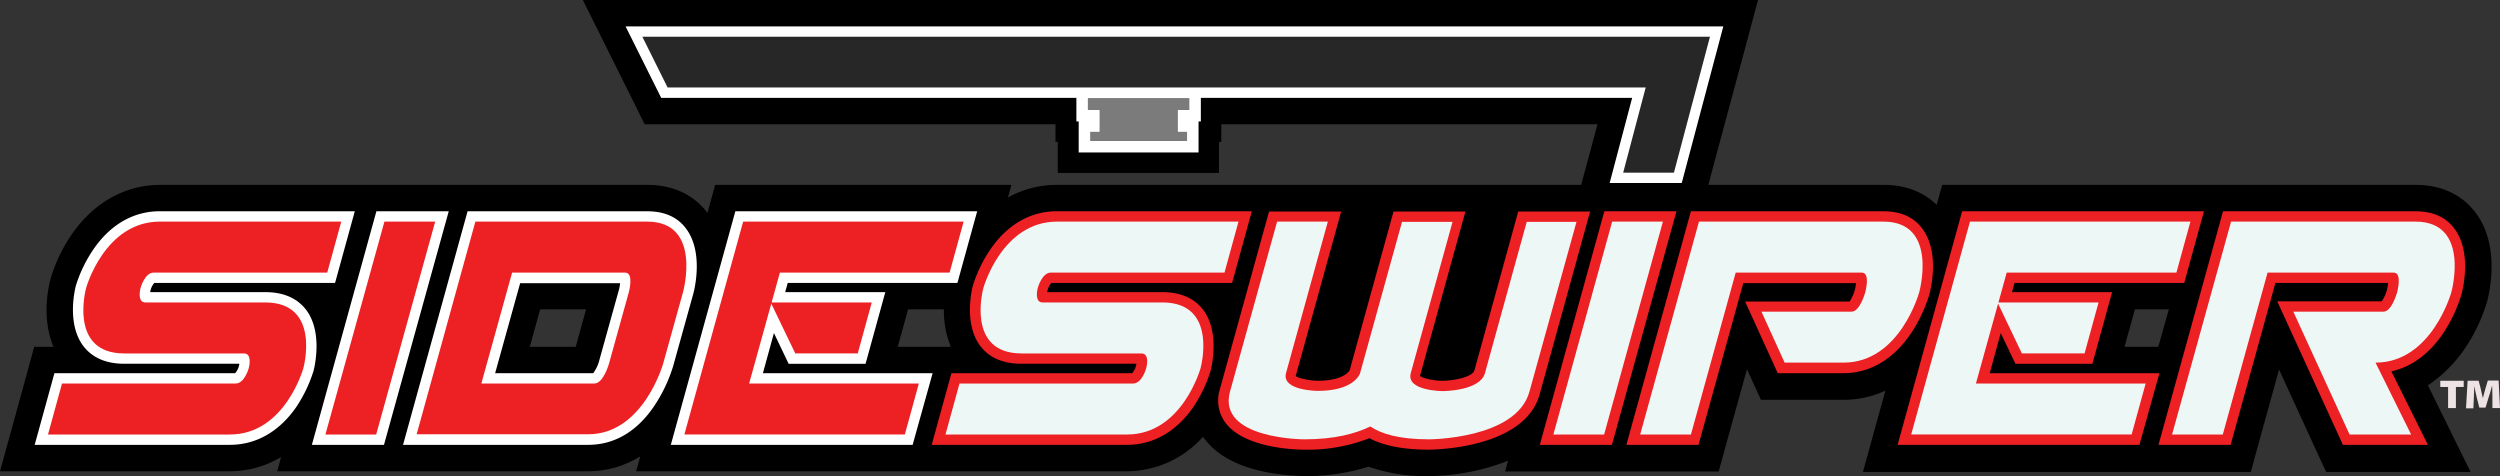
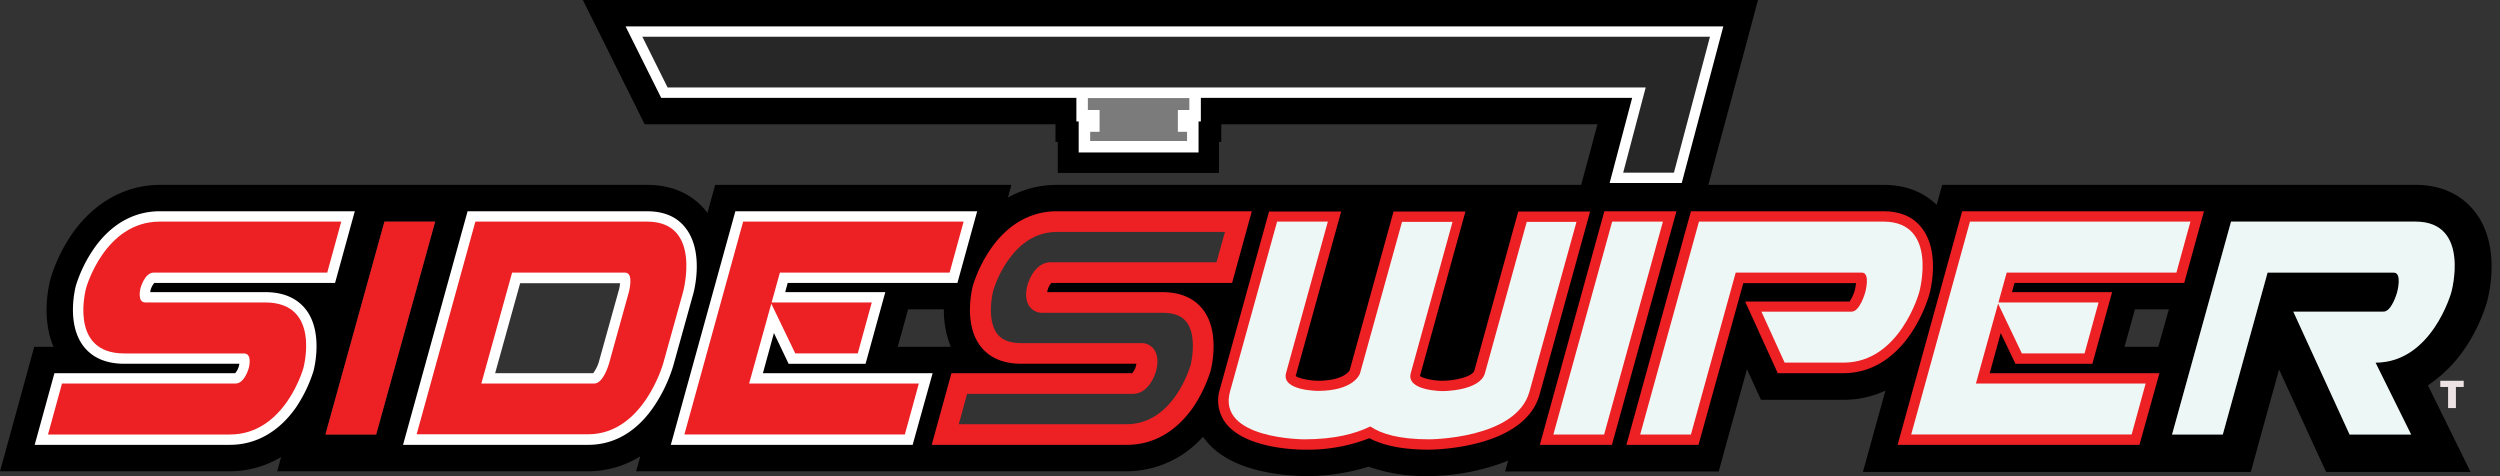
<svg xmlns="http://www.w3.org/2000/svg" width="610.467" height="116.25" viewBox="0 0 610.467 116.25">
  <rect x="0" y="0" width="610.467" height="116.25" fill="#333333" stroke="none" />
  <g id="Sideswiper-logo" transform="translate(-44.6 -301.5)">
    <g id="Black_Stroke_1_" transform="translate(44.6 301.5)">
-       <path id="XMLID_340_" d="M289.3,420.2h-27.59L254.2,447.286h27.59c2.243,0,3.589-4.879,3.589-4.879l4.823-17.328C290.2,425.023,291.548,420.2,289.3,420.2Zm-12.057,18.113H266.032l2.523-9.141h11.216Z" transform="translate(-136.66 -353.635)" />
      <path id="XMLID_339_" d="M380.312,433.48l.112-.28H380.2Z" transform="translate(-192.002 -359.345)" />
      <path id="XMLID_338_" d="M914.512,433.48l.112-.28H914.4Z" transform="translate(-426.632 -359.345)" />
      <path id="XMLID_322_" d="M646.543,386.514A41.427,41.427,0,0,0,651.87,375.3c.617-2.243,3.365-13.8-2.8-21.927-2.355-3.084-6.785-6.729-14.636-6.729H518.853l-1.346,4.879c-2.58-2.524-6.673-4.879-13.01-4.879H461.765l1.346-5.1,7.739-28.712,3.028-11.328H186.926l6.449,12.954,6.169,12.393,2.467,4.991H302.335v4.318h.561v7.571h39.367v-7.571h.561v-4.318H434.68l-1.346,5.047-2.636,9.758H302.616a24.4,24.4,0,0,0-11.889,3.084l.841-3.084H219.227l-1.794,6.561-.056.28-.112-.112c-2.355-3.084-6.785-6.729-14.636-6.729H83.686c-8.468,0-16.094,4.262-21.478,11.945a39.113,39.113,0,0,0-5.215,10.823c-.5,1.738-2.355,9.645.673,16.767H52.956l-1.794,6.561L47.74,405.188,44.6,416.572h56.134A24.273,24.273,0,0,0,113.24,413.1l-.953,3.477h75.986a24.125,24.125,0,0,0,12.674-3.645l-1.009,3.645H319.776a25,25,0,0,0,18.562-8.412,3.083,3.083,0,0,0,.393.5c3.14,4.15,8.412,6.9,15.7,8.243a56.388,56.388,0,0,0,8.636.841,50.265,50.265,0,0,0,15.7-2.3,41.552,41.552,0,0,0,14.749,2.3,53.835,53.835,0,0,0,19.347-3.757l-.729,2.636h52.153l1.795-6.561,5.1-18.394,1.009,2.187,2.411,5.271H494.8A24.414,24.414,0,0,0,505,396.889l-2.355,8.468-3.14,11.384h94.716l1.794-6.561,5.1-18.45,9.085,19.8,2.411,5.215h35.273L641.5,403.786l-4.038-8.187A33.313,33.313,0,0,0,646.543,386.514ZM334.468,335.932H310.8v-2.243h2.243v-1.851h19.123v1.851h2.243v2.243Zm8.412-13.066v-5.327H302.391v5.327H207.619l-6.169-12.393H462.158l-7.739,28.712H442.026l4.374-16.319ZM80.1,375.355H109.37c13.739,0,9.309,16.038,9.309,16.038S114.193,407.6,100.734,407.6H56.32l3.421-12.449h42.4c2.187,0,3.2-3.757,3.2-3.757s1.009-3.589-1.178-3.589H74.938c-13.739,0-9.309-15.982-9.309-15.982s4.486-16.207,18-16.207h44.3l-3.421,12.449h-42.4c-2.187,0-3.2,3.757-3.2,3.757S77.91,375.355,80.1,375.355ZM136.456,407.6H124.063l14.412-51.984h12.393Zm74.977-34.712-4.823,17.328s-4.823,17.328-18.338,17.328H146.326l14.356-51.984h41.947C216.2,355.615,211.433,372.887,211.433,372.887ZM265.548,407.6H211.713l14.356-51.984H279.9l-3.421,12.449H235.041l-2.019,7.29h24.45L254.052,387.8H238.8l-5.832-12.169-5.383,19.515h41.442Zm6.505-21.422H263.81l2.355-8.468.168-.673h8.748a23.836,23.836,0,0,0,1.682,9.141h-4.711Zm29.161-18.113c-2.187,0-3.2,3.757-3.2,3.757s-.953,3.533,1.178,3.533h29.273c9.029,0,10.206,6.9,9.982,11.664l-2.131,7.739a6.518,6.518,0,0,0-.224,1.009c-2.355,4.823-7.346,11.889-16.207,11.889H275.53l3.421-12.449h42.4c2.187,0,3.2-3.757,3.2-3.757s1.009-3.589-1.178-3.589H294.092c-11.832,0-10.206-11.833-9.533-15.141l.449-1.738c1.178-3.365,6.112-15.309,17.721-15.309h44.3l-3.421,12.449h-42.4ZM416.679,400.2c-5.72,8.58-23.16,8.58-23.16,8.58-7.29,0-11.664-1.346-14.3-3.14-3.7,1.794-8.8,3.14-16.094,3.14,0,0-19.683,0-18.394-10.318a28.474,28.474,0,0,0,1.738-4.654,25.962,25.962,0,0,0,.9-5.327l9.085-32.862h12.393l-10.206,36.955c-1.178,4.374,7.795,4.374,7.795,4.374,8.58,0,10.15-3.925,10.262-4.262l10.262-37.012h12.337l-10.206,36.955C387.91,397,396.939,397,396.939,397s9.029,0,10.262-4.374l10.206-36.955h11.776Zm19.74,5.047-.673,2.411H423.913l1.065-3.813a20.566,20.566,0,0,0,1.738-4.262l11.5-41.5.673-2.411h11.272Zm72.789-23.833c-2.916,4.318-7.514,8.636-14.468,8.636H480.327L474.663,377.6h21.983c2.075,0,3.365-4.711,3.365-4.711s1.346-4.823-.841-4.823H468.383L457.447,407.6H445.615l13.739-49.629.673-2.411H504.5c6.785,0,8.972,4.318,9.477,8.636Zm62.415,4.767h-8.243l2.355-8.468.168-.673h8.3Zm-37.012-18.113-2.019,7.29h24.45L553.622,387.8H538.312l-5.832-12.169L527.1,395.151h41.442L565.118,407.6H511.283l6.225-22.487a42.441,42.441,0,0,0,4.43-9.814,34.611,34.611,0,0,0,1.122-10.15l2.636-9.533H579.53l-3.421,12.449Zm90.062,21.983,8.692,17.552H618.336l-13.739-30h21.983c2.075,0,3.365-4.711,3.365-4.711s1.346-4.823-.841-4.823H598.316L587.381,407.6H574.987l14.356-51.984h45.031c13.571,0,8.748,17.272,8.748,17.272S638.468,390.047,624.673,390.047Z" transform="translate(-44.6 -301.5)" />
    </g>
    <g id="Side_Stroke_1_" transform="translate(53.068 353.092)">
      <path id="XMLID_309_" d="M107.366,450.531H59.7l4.823-17.5h44.134a4.325,4.325,0,0,0,.953-1.907.954.954,0,0,0,.056-.393H81.57c-4.43,0-7.795-1.458-9.982-4.318-4.262-5.608-1.907-14.524-1.795-14.861a33.421,33.421,0,0,1,4.318-8.86c4.15-6,9.758-9.2,16.151-9.2h47.61L133.05,411H88.917a4.325,4.325,0,0,0-.953,1.907c0,.112-.056.224-.056.336H116c4.43,0,7.795,1.458,9.982,4.318,4.262,5.608,1.907,14.58,1.794,14.973a34.293,34.293,0,0,1-4.262,8.86C119.311,447.391,113.7,450.531,107.366,450.531Zm-41.049-5.047h41.049c11.44,0,15.478-14.188,15.534-14.356.5-1.907,1.346-7.571-.953-10.543-1.178-1.57-3.14-2.3-5.944-2.3H86.73a3.8,3.8,0,0,1-3.084-1.458c-1.4-1.795-.785-4.486-.561-5.271.729-2.58,2.636-5.608,5.664-5.608h40.488l2.075-7.4H90.319c-11.5,0-15.534,14.188-15.59,14.356-.5,1.907-1.346,7.514.953,10.487,1.178,1.57,3.14,2.3,5.944,2.3H110.9a3.7,3.7,0,0,1,3.028,1.458c1.4,1.851.785,4.542.561,5.327-.729,2.58-2.636,5.608-5.664,5.608H68.336Z" transform="translate(-59.7 -393.5)" fill="#fff" />
-       <path id="XMLID_306_" d="M198.009,450.531H180.4L196.158,393.5h17.665Zm-10.991-5.047H194.2l12.954-46.937h-7.122Z" transform="translate(-112.714 -393.5)" fill="#fff" />
      <path id="XMLID_300_" d="M265.355,450.531H220.1L235.858,393.5h43.853c4.206,0,7.4,1.4,9.477,4.206,4.43,5.832,2.019,15.253,1.682,16.319l-4.823,17.328a37.218,37.218,0,0,1-4.43,9.421C277.412,447.167,271.8,450.531,265.355,450.531Zm-38.582-5.047h38.582c11.5,0,15.87-15.365,15.926-15.478l4.823-17.328c.617-2.187,1.626-8.636-.841-11.889-1.122-1.458-2.916-2.187-5.5-2.187H239.783Zm40.04-7.4h-30.9l8.86-32.133h29.5a3.667,3.667,0,0,1,2.916,1.4c1.514,1.963.785,5.271.449,6.617L272.813,431.3C272.421,432.923,270.682,438.082,266.813,438.082Zm-24.226-5.047h23.945a8.937,8.937,0,0,0,1.458-3.028l4.823-17.328a8.237,8.237,0,0,0,.28-1.626H248.7Zm30.226-20.412" transform="translate(-130.151 -393.5)" fill="#fff" />
      <path id="XMLID_296_" d="M395.75,450.531H336.7L352.458,393.5h59.05L406.686,411H365.244l-.617,2.243h24.45l-4.823,17.5H365.468l-3.589-7.514-2.692,9.814h41.442Zm-52.433-5.047h48.62l2.075-7.4H352.57l6-21.814-1.458-3.084h2.3l2.019-7.29h41.442l2.075-7.4h-48.62Zm25.291-19.8h11.776l2.075-7.4H365.132Z" transform="translate(-181.363 -393.5)" fill="#fff" />
    </g>
    <g id="Swiper_Stroke_1_" transform="translate(272.109 353.092)">
      <path id="XMLID_280_" d="M497.966,450.531H450.3l4.823-17.5h44.134a4.326,4.326,0,0,0,.953-1.907.955.955,0,0,0,.056-.393h-28.1c-4.43,0-7.795-1.458-9.982-4.318-4.262-5.608-1.907-14.524-1.795-14.861a33.422,33.422,0,0,1,4.318-8.86c4.15-6,9.758-9.2,16.15-9.2h47.61L523.65,411H479.517a4.325,4.325,0,0,0-.953,1.907c0,.112-.056.224-.056.336h28.1c4.43,0,7.795,1.458,9.982,4.318,4.262,5.608,1.907,14.58,1.794,14.973a34.294,34.294,0,0,1-4.262,8.86C509.911,447.391,504.359,450.531,497.966,450.531Zm-41.049-5.047h41.049c11.44,0,15.478-14.188,15.534-14.356.5-1.907,1.346-7.571-.953-10.543-1.178-1.57-3.14-2.3-5.944-2.3H477.33a3.8,3.8,0,0,1-3.084-1.458c-1.4-1.795-.785-4.486-.561-5.271.729-2.58,2.636-5.608,5.664-5.608h40.488l2.075-7.4H480.919q-7.066,0-11.945,6.9a26.361,26.361,0,0,0-3.645,7.458c-.5,1.907-1.346,7.458.953,10.487,1.178,1.57,3.14,2.3,5.944,2.3H501.5a3.7,3.7,0,0,1,3.028,1.458c1.4,1.851.785,4.542.561,5.327-.729,2.58-2.636,5.608-5.664,5.608H458.936Z" transform="translate(-450.3 -393.5)" fill="#ed2024" />
      <path id="XMLID_277_" d="M732.709,450.531H715.1L730.858,393.5h17.609Zm-10.991-5.047H728.9l12.954-46.937h-7.178Z" transform="translate(-566.605 -393.5)" fill="#ed2024" />
      <path id="XMLID_272_" d="M626.454,451.753c-6.112,0-10.991-.953-14.468-2.8a41.471,41.471,0,0,1-15.926,2.8c-1.458,0-14.356-.168-19.179-6.505a9.157,9.157,0,0,1-1.4-8.3l12-43.348h17.609l-11.1,40.152h0c.617.561,3.14,1.122,5.327,1.178,6.169,0,7.683-2.243,7.851-2.58l10.711-38.75h17.552l-11.1,40.152h0c.617.561,3.253,1.178,5.44,1.178,2.972,0,7.4-.953,7.851-2.523L648.325,393.6h17.552L653.54,438.294C649.839,451.585,627.408,451.753,626.454,451.753Zm-14.076-8.58,1.178.785c2.636,1.795,7.122,2.692,12.9,2.692,5.384,0,19.964-1.794,22.151-9.814l10.6-38.3h-7.066l-9.7,35.1c-1.626,5.888-10.879,6.225-12.674,6.225-1.626,0-7.234-.224-9.477-3.253a4.729,4.729,0,0,1-.785-4.318l9.309-33.759h-7.066l-9.7,35.161a7.245,7.245,0,0,1-2.916,3.645c-2.355,1.626-5.608,2.467-9.758,2.467-1.626,0-7.178-.224-9.421-3.2a4.73,4.73,0,0,1-.785-4.318l9.309-33.759h-7.178L580.3,438.182c-.561,2.131,0,3.253.561,3.925,2.8,3.7,12.113,4.542,15.2,4.542,6,0,11.047-.953,15.029-2.86Zm-18.394-9.365Zm13.178-1.458v0Z" transform="translate(-505.101 -393.544)" fill="#ed2024" />
      <path id="XMLID_269_" d="M770.409,450.531H752.8L768.558,393.5h46.994c4.206,0,7.4,1.4,9.477,4.206,4.43,5.832,2.019,15.253,1.682,16.319a35.612,35.612,0,0,1-4.43,9.309c-4.318,6.337-9.982,9.7-16.487,9.7H789.755l-7.963-17.5h25.516a9.8,9.8,0,0,0,1.29-2.86,16.466,16.466,0,0,0,.28-1.626H781.344Zm-10.991-5.047h7.122l10.935-39.535h32.694a3.482,3.482,0,0,1,2.86,1.4c1.4,1.907.9,4.935.393,6.617-.449,1.57-2.131,6.561-5.776,6.561H789.587l3.365,7.4h12.786c11.664,0,16.038-15.141,16.038-15.309.617-2.187,1.626-8.636-.841-11.889-1.122-1.458-2.916-2.187-5.5-2.187H772.315Z" transform="translate(-583.164 -393.5)" fill="#ed2024" />
      <path id="XMLID_265_" d="M929.95,450.531H870.9L886.658,393.5h59.05L940.885,411H899.444l-.617,2.243h24.45l-4.823,17.5H899.668l-3.589-7.514-2.692,9.814h41.442Zm-52.433-5.047h48.62l2.019-7.4H886.714l6-21.814-1.458-3.084h2.3l2.019-7.29h41.442l2.075-7.4h-48.62Zm25.291-19.8h11.776l2.075-7.4H899.332Z" transform="translate(-635.035 -393.5)" fill="#ed2024" />
-       <path id="XMLID_262_" d="M1050.28,450.531h-20.749l-16.038-35.049h25.516a9.152,9.152,0,0,0,1.29-2.86,16.418,16.418,0,0,0,.28-1.626h-27.534l-10.935,39.535H984.5l15.758-57.031h46.993c4.206,0,7.4,1.4,9.477,4.206,4.43,5.832,2.019,15.253,1.682,16.319a35.61,35.61,0,0,1-4.43,9.309c-3.421,5.047-7.739,8.187-12.618,9.253Zm-17.5-5.047h9.365l-8.692-17.552h4.038c11.664,0,16.038-15.141,16.038-15.309.617-2.187,1.626-8.636-.841-11.889-1.121-1.458-2.916-2.187-5.5-2.187h-43.124l-12.954,46.937h7.122l10.935-39.535h32.694a3.482,3.482,0,0,1,2.86,1.4c1.4,1.907.9,4.935.393,6.617-.449,1.626-2.187,6.785-6,6.561h-17.833Z" transform="translate(-684.93 -393.5)" fill="#ed2024" />
    </g>
    <g id="Kingpin_Stroke_1_" transform="translate(197.357 307.949)">
      <path id="XMLID_257_" d="M543.134,355.294H513.861v-7.571H513.3V339.2h30.394v8.524h-.561Zm-21.366-5.608h13.515v-4.879H521.768Z" transform="translate(-403.219 -324.508)" fill="#fff" />
      <path id="XMLID_254_" d="M574.9,351.245H557.295l5.5-20.8h-237.1L317,313H585.054ZM563.856,346.2h7.178l7.514-28.151H325.187l3.645,7.346H569.352Z" transform="translate(-317 -313)" fill="#fff" />
    </g>
    <g id="Side_1_" transform="translate(56.32 355.615)">
      <path id="XMLID_252_" d="M84.118,430.189c-13.739,0-9.309-15.982-9.309-15.982S79.3,398,92.81,398h44.3l-3.421,12.449H91.3c-2.187,0-3.2,3.757-3.2,3.757s-.953,3.533,1.178,3.533H118.55c13.739,0,9.309,16.038,9.309,16.038s-4.486,16.207-17.945,16.207H65.5l3.421-12.449h42.4c2.187,0,3.2-3.757,3.2-3.757s1.009-3.589-1.178-3.589Z" transform="translate(-65.5 -398)" fill="#ed2024" />
      <path id="XMLID_250_" d="M198.693,449.984H186.3L200.712,398h12.393Z" transform="translate(-118.558 -398)" fill="#ed2024" />
      <path id="XMLID_247_" d="M226,449.984,240.356,398H282.3c13.571,0,8.748,17.272,8.748,17.272L286.228,432.6s-4.823,17.328-18.338,17.328H226Zm51.816-34.712s1.346-4.823-.9-4.823h-27.59l-7.514,27.086H269.4c2.243,0,3.589-4.879,3.589-4.879Z" transform="translate(-135.995 -398)" fill="#ed2024" />
      <path id="XMLID_244_" d="M342.6,449.984,356.956,398h53.835l-3.421,12.449H365.928l-7.514,27.086h41.442l-3.421,12.449Zm21.085-32.245H388.36l-3.421,12.449H369.686Z" transform="translate(-187.207 -398)" fill="#ed2024" />
    </g>
    <g id="Swiper_1_" transform="translate(275.474 355.615)">
-       <path id="XMLID_242_" d="M474.862,430.189c-13.739,0-9.309-15.982-9.309-15.982s4.486-16.207,18-16.207h44.3l-3.421,12.449h-42.4c-2.187,0-3.2,3.757-3.2,3.757s-.953,3.533,1.178,3.533h29.273c13.739,0,9.309,16.038,9.309,16.038s-4.486,16.207-17.945,16.207H456.3l3.421-12.449h42.4c2.187,0,3.2-3.757,3.2-3.757s1.009-3.589-1.178-3.589Z" transform="translate(-456.3 -398)" fill="#edf7f6" />
      <path id="XMLID_240_" d="M733.393,449.984H721L735.356,398h12.393Z" transform="translate(-572.561 -398)" fill="#edf7f6" />
      <path id="XMLID_238_" d="M664.567,398l-11.5,41.5c-3.2,11.664-24.562,11.664-24.562,11.664-7.29,0-11.664-1.346-14.3-3.14-3.7,1.795-8.8,3.14-16.094,3.14,0,0-21.366,0-18.169-11.664l11.5-41.5h12.393l-10.206,36.956c-1.178,4.374,7.795,4.374,7.795,4.374,8.58,0,10.15-3.925,10.262-4.262l10.262-37.012h12.337l-10.206,36.956c-1.178,4.374,7.851,4.374,7.851,4.374s9.029,0,10.262-4.374L652.4,398.056h12.169Z" transform="translate(-510.464 -398)" fill="#edf7f6" />
      <path id="XMLID_236_" d="M808.485,432.432H794.073l-5.664-12.449H810.28c2.131.224,3.477-4.711,3.477-4.711s1.346-4.823-.841-4.823H782.129l-10.935,39.535H758.8L773.156,398h45.031c13.571,0,8.748,17.272,8.748,17.272S822.224,432.432,808.485,432.432Z" transform="translate(-589.164 -398)" fill="#edf7f6" />
      <path id="XMLID_233_" d="M876.8,449.984,891.156,398h53.835l-3.421,12.449H900.129l-7.515,27.086h41.442l-3.421,12.449Zm21.085-32.245H922.56l-3.421,12.449H903.83Z" transform="translate(-640.991 -398)" fill="#edf7f6" />
      <path id="XMLID_231_" d="M1004.812,398h45.031c13.571,0,8.748,17.272,8.748,17.272s-4.767,17.16-18.506,17.16l8.692,17.552h-15.029l-13.739-30h21.87c2.131.224,3.477-4.711,3.477-4.711s1.346-4.823-.841-4.823h-30.787l-10.935,39.535H990.4Z" transform="translate(-690.887 -398)" fill="#edf7f6" />
    </g>
    <path id="XMLID_230_" d="M518.3,344.2v2.916h2.86v5.327h-2.3v2.243h23.665v-2.243h-2.243v-5.327h2.8V344.2Z" transform="translate(-208.058 -18.755)" fill="#7b7b7b" />
    <path id="XMLID_229_" d="M576.091,317.5H324.3l6.169,12.393H569.306l-5.5,20.805H576.2l8.8-33.2Z" transform="translate(-122.849 -7.028)" fill="#272727" />
    <g id="XMLID_224_" transform="translate(640.487 394.421)">
      <path id="XMLID_227_" d="M1109.107,468.814H1107.2V467.3h5.72v1.514h-1.907v5.159h-1.907Z" transform="translate(-1107.2 -467.244)" fill="#ede3e4" />
-       <path id="XMLID_225_" d="M1124.849,471.462c0-.841-.056-1.738-.056-2.916h-.056c-.224.953-.561,2.019-.841,2.86l-.729,2.411h-1.514l-.617-2.411c-.224-.841-.393-1.851-.617-2.86h0c-.056,1.009-.056,2.075-.112,2.916l-.112,2.523H1118.4l.392-6.729h2.692l.449,1.682c.168.729.392,1.626.561,2.467h.056c.224-.841.449-1.851.673-2.523l.5-1.682h2.636l.336,6.729h-1.851Z" transform="translate(-1112.119 -467.2)" fill="#ede3e4" />
    </g>
  </g>
</svg>